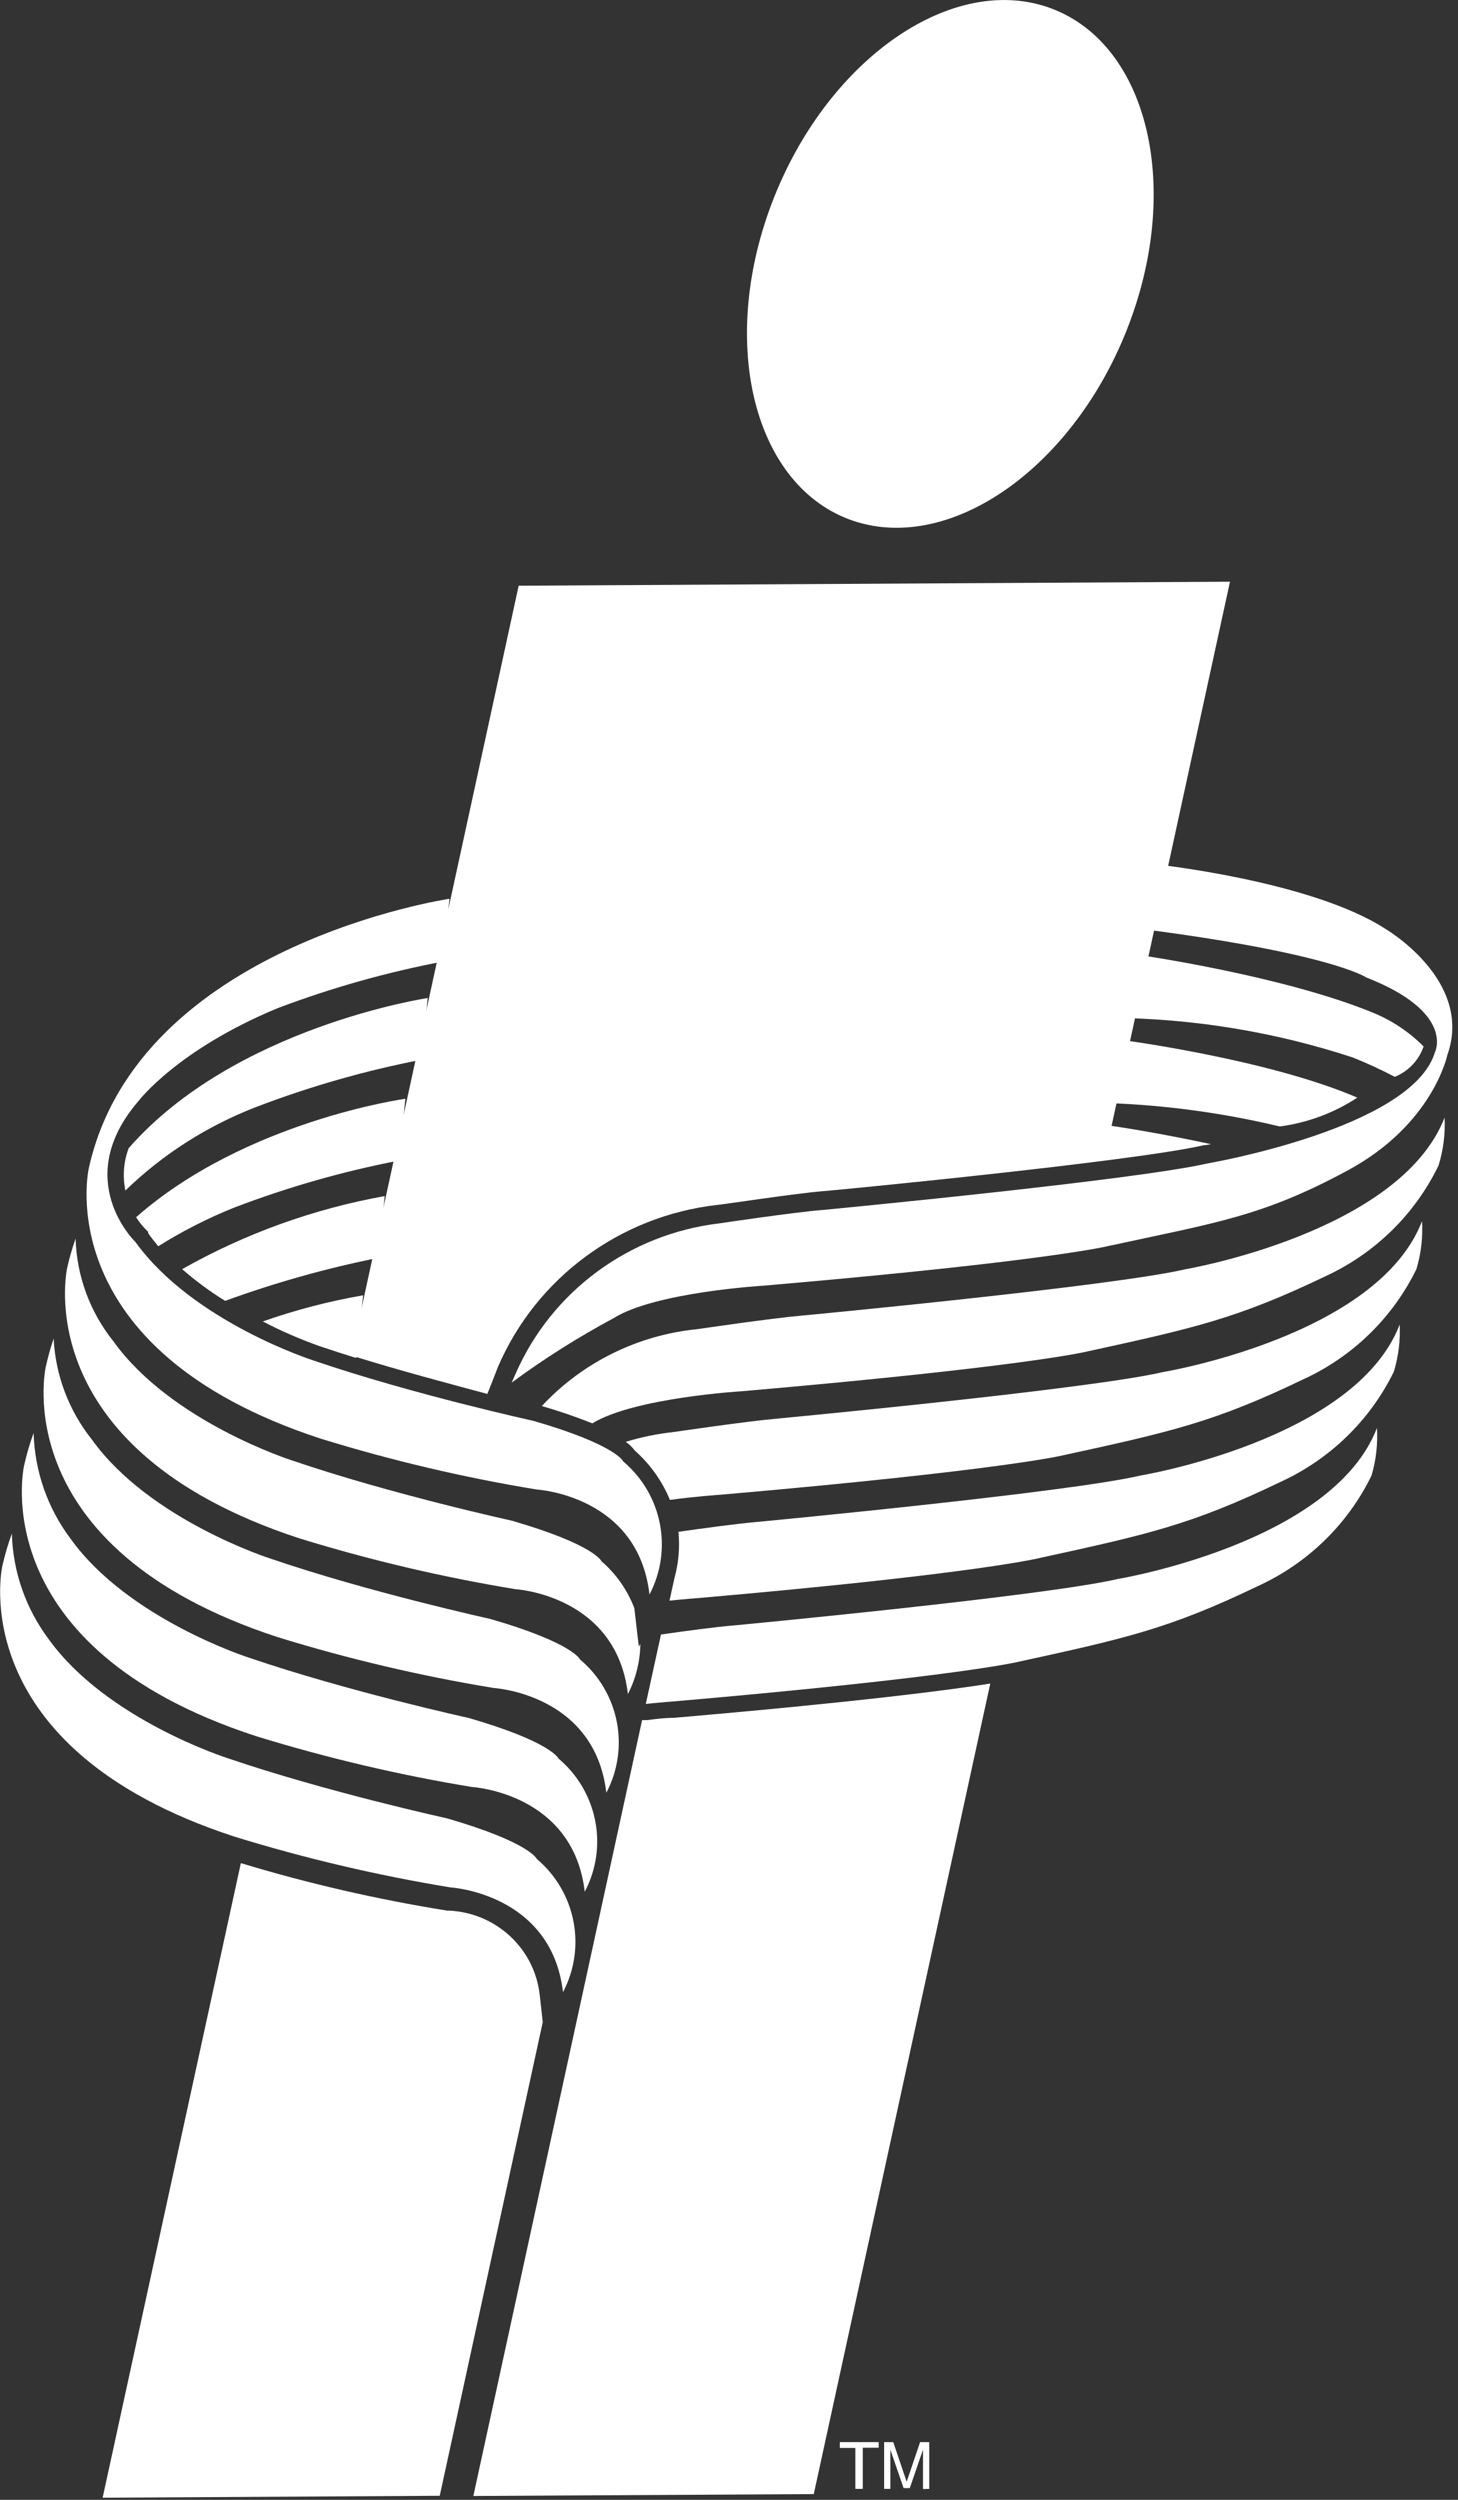
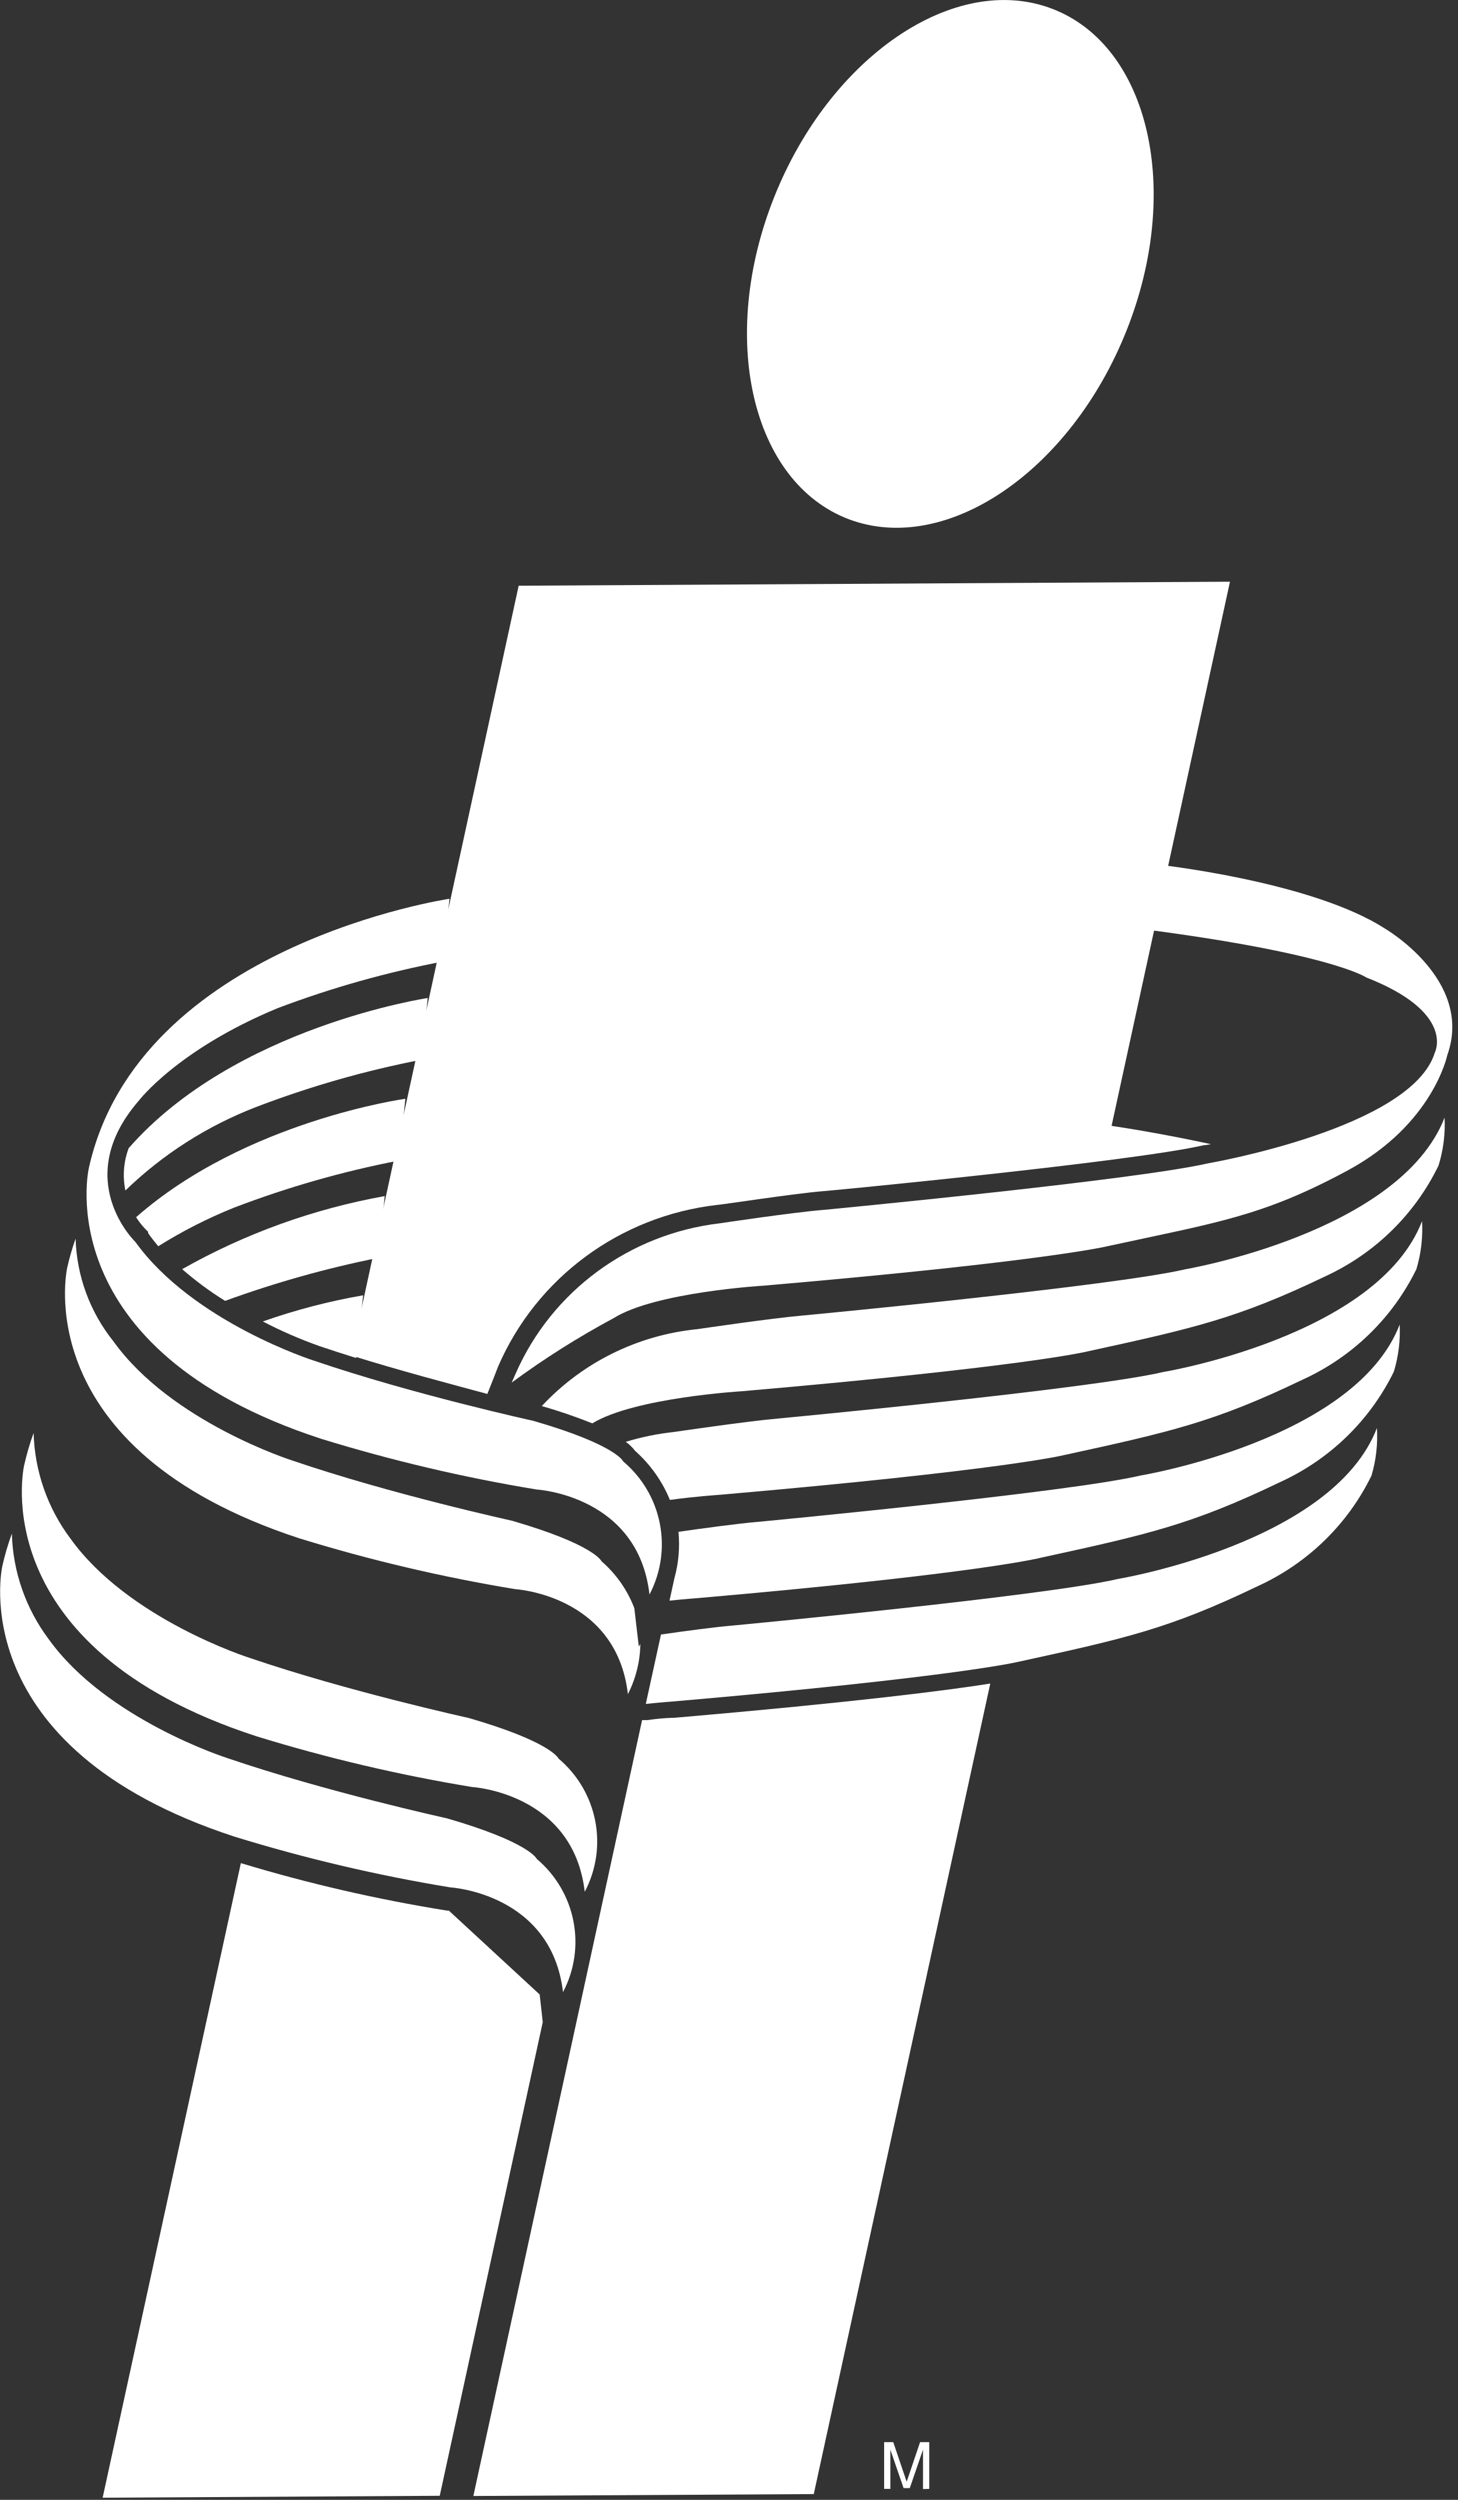
<svg xmlns="http://www.w3.org/2000/svg" width="35px" height="60px" viewBox="0 0 35 60" version="1.1">
  <rect x="0" y="0" width="35" height="60" fill="#333333" stroke="none" />
  <title>logo_bipper</title>
  <desc>Created with Sketch.</desc>
  <defs />
  <g id="Home-page" stroke="none" stroke-width="1" fill="none" fill-rule="evenodd">
    <g id="Homepage_V2" transform="translate(-699, -2952)" fill="#FFFFFF" fill-rule="nonzero">
      <g id="Footer" transform="translate(0, 2756)">
        <g id="Copyrights" transform="translate(430, 196)">
          <g id="logo_bipper" transform="translate(269, 0)">
            <path d="M20.375,12.462 C18.041,11.575 17.239,8.114 18.583,4.735 C19.927,1.357 22.918,-0.678 25.251,0.208 C27.585,1.094 28.387,4.555 27.043,7.934 C25.699,11.312 22.713,13.343 20.375,12.462 Z" id="Shape" />
            <path d="M10.789,21.572 C10.789,21.572 3.323,22.68 2.133,28.034 C2.133,28.034 1.125,32.386 7.705,34.532 C9.401,35.055 11.132,35.463 12.885,35.751 C12.885,35.751 15.321,35.889 15.591,38.271 C16.157,37.191 15.896,35.867 14.961,35.077 C14.961,35.077 14.798,34.68 12.805,34.103 C12.805,34.103 9.903,33.466 7.537,32.658 C7.537,32.658 4.634,31.735 3.248,29.806 C3.248,29.806 1.689,28.311 3.332,26.418 C3.332,26.418 4.265,25.191 6.664,24.198 C7.953,23.71 9.284,23.335 10.64,23.077 L10.789,21.572 Z" id="Shape" />
            <path d="M10.267,23.954 C10.267,23.954 5.637,24.646 3.089,27.558 C2.967,27.883 2.94,28.235 3.01,28.574 C3.908,27.704 4.975,27.023 6.146,26.571 C7.433,26.078 8.762,25.698 10.117,25.435 L10.267,23.954 Z" id="Shape" />
            <path d="M1.815,29.728 C1.735,29.954 1.668,30.186 1.615,30.42 C1.615,30.42 0.611,34.772 7.187,36.923 C8.883,37.446 10.614,37.853 12.367,38.142 C12.367,38.142 14.798,38.28 15.073,40.662 C15.264,40.287 15.366,39.876 15.372,39.457 L15.335,39.522 L15.227,38.598 C15.062,38.164 14.791,37.778 14.439,37.472 C14.439,37.472 14.275,37.075 12.283,36.498 C12.283,36.498 9.38,35.862 7.014,35.054 C7.014,35.054 4.111,34.131 2.725,32.197 C2.16,31.493 1.84,30.626 1.815,29.728 Z" id="Shape" />
            <path d="M3.528,29.538 L3.556,29.566 L3.556,29.598 C3.631,29.705 3.715,29.811 3.799,29.912 C4.373,29.552 4.979,29.243 5.609,28.989 C6.897,28.496 8.226,28.116 9.581,27.854 L9.73,26.372 C9.73,26.372 5.894,26.903 3.267,29.215 C3.341,29.332 3.429,29.441 3.528,29.538 Z" id="Shape" />
-             <path d="M1.288,32.128 C1.213,32.347 1.151,32.571 1.101,32.797 C1.101,32.797 0.093,37.149 6.669,39.295 C8.365,39.818 10.096,40.226 11.849,40.514 C11.849,40.514 14.28,40.652 14.555,43.029 C15.124,41.948 14.863,40.622 13.925,39.831 C13.925,39.831 13.762,39.434 11.769,38.857 C11.769,38.857 8.867,38.22 6.501,37.412 C6.501,37.412 3.598,36.489 2.212,34.56 C1.655,33.864 1.332,33.014 1.288,32.128 Z" id="Shape" />
            <path d="M8.717,31.089 C7.898,31.231 7.093,31.441 6.309,31.717 C6.747,31.945 7.201,32.143 7.667,32.308 C7.957,32.405 8.251,32.502 8.549,32.594 L8.717,31.089 Z" id="Shape" />
            <path d="M9.086,30.189 L9.235,28.708 C7.526,29.015 5.881,29.608 4.373,30.462 C4.695,30.743 5.04,30.998 5.404,31.223 C6.603,30.786 7.834,30.44 9.086,30.189 Z" id="Shape" />
            <path d="M0.807,34.394 C0.714,34.649 0.638,34.909 0.579,35.174 C0.579,35.174 -0.425,39.531 6.151,41.672 C7.847,42.195 9.578,42.602 11.331,42.891 C11.331,42.891 13.762,43.029 14.037,45.406 C14.606,44.325 14.345,42.999 13.407,42.208 C13.407,42.208 13.244,41.811 11.251,41.234 C11.251,41.234 8.349,40.597 5.983,39.789 C5.983,39.789 3.08,38.866 1.694,36.932 C1.141,36.197 0.832,35.31 0.807,34.394 Z" id="Shape" />
            <path d="M0.285,36.808 C0.192,37.063 0.115,37.323 0.056,37.588 C0.056,37.588 -0.933,41.94 5.628,44.082 C7.324,44.605 9.055,45.012 10.808,45.3 C10.808,45.3 13.239,45.438 13.515,47.815 C14.083,46.734 13.822,45.408 12.885,44.617 C12.885,44.617 12.721,44.22 10.729,43.643 C10.729,43.643 7.826,43.006 5.46,42.198 C5.46,42.198 2.557,41.275 1.171,39.346 C0.619,38.61 0.309,37.724 0.285,36.808 Z" id="Shape" />
            <path d="M12.381,32.963 C13.247,30.99 15.107,29.62 17.267,29.363 C17.267,29.363 19.059,29.095 19.763,29.04 C19.763,29.04 27.23,28.329 28.994,27.923 C28.994,27.923 33.894,27.083 34.445,25.26 C34.445,25.26 34.944,24.3 32.797,23.46 C32.797,23.46 31.911,22.851 27.001,22.246 L27.715,20.742 C27.715,20.742 31.449,21.138 33.231,22.278 C33.231,22.278 35.387,23.52 34.743,25.325 C34.743,25.325 34.403,26.986 32.349,28.094 C30.296,29.202 29.19,29.345 26.623,29.903 C26.623,29.903 25.195,30.268 18.331,30.858 C18.331,30.858 15.736,31.011 14.737,31.634 C13.883,32.092 13.062,32.61 12.283,33.185 L12.381,32.963 Z" id="Shape" />
-             <path d="M33.483,25.846 C33.159,25.676 32.825,25.522 32.485,25.385 C30.603,24.765 28.634,24.443 26.651,24.429 L27.365,22.925 C27.365,22.925 30.8,23.418 32.965,24.309 C33.419,24.495 33.83,24.77 34.174,25.117 C34.061,25.447 33.809,25.713 33.483,25.846" id="Shape" />
-             <path d="M30.721,27.037 C29.242,26.683 27.729,26.491 26.208,26.465 L26.922,24.96 C26.922,24.96 30.445,25.422 32.583,26.345 C32.023,26.713 31.387,26.949 30.721,27.037 Z" id="Shape" />
-             <path d="M10.775,45.858 L10.733,45.858 C9.059,45.59 7.404,45.209 5.782,44.718 L2.464,59.949 L10.556,59.903 L13.029,48.535 L12.955,47.871 C12.827,46.761 11.903,45.908 10.775,45.858 Z" id="Shape" />
+             <path d="M10.775,45.858 L10.733,45.858 C9.059,45.59 7.404,45.209 5.782,44.718 L2.464,59.949 L10.556,59.903 L13.029,48.535 L12.955,47.871 Z" id="Shape" />
            <path d="M34.678,26.825 C33.6,29.585 28.467,30.462 28.467,30.462 C26.721,30.872 19.236,31.578 19.236,31.578 C18.531,31.638 16.739,31.902 16.739,31.902 C15.308,32.044 13.98,32.701 13.006,33.748 C13.417,33.865 13.822,34.004 14.219,34.163 C15.227,33.545 17.808,33.392 17.808,33.392 C24.673,32.797 26.101,32.437 26.101,32.437 C28.667,31.878 29.713,31.643 31.827,30.628 C33.012,30.079 33.968,29.141 34.533,27.974 C34.648,27.602 34.697,27.213 34.678,26.825 Z" id="Shape" />
            <path d="M33.054,34.274 C31.99,37.043 26.838,37.897 26.838,37.897 C25.093,38.308 17.607,39.014 17.607,39.014 C17.201,39.046 16.441,39.148 15.867,39.231 L15.503,40.897 C15.899,40.855 16.17,40.837 16.17,40.837 C23.035,40.242 24.463,39.882 24.463,39.882 C27.029,39.323 28.075,39.088 30.189,38.072 C31.384,37.528 32.351,36.59 32.923,35.418 C33.033,35.047 33.077,34.66 33.054,34.274 Z" id="Shape" />
            <path d="M33.6,31.791 C32.536,34.56 27.384,35.414 27.384,35.414 C25.639,35.825 18.153,36.531 18.153,36.531 C17.715,36.568 16.865,36.683 16.287,36.766 C16.323,37.141 16.29,37.52 16.189,37.883 L16.072,38.418 C16.469,38.377 16.739,38.358 16.739,38.358 C23.576,37.763 24.999,37.385 24.999,37.385 C27.566,36.826 28.611,36.591 30.725,35.575 C31.921,35.031 32.887,34.093 33.46,32.922 C33.571,32.555 33.618,32.173 33.6,31.791 Z" id="Shape" />
            <path d="M34.137,29.308 C33.073,32.077 27.921,32.931 27.921,32.931 C26.175,33.342 18.667,34.048 18.667,34.048 C17.962,34.108 16.17,34.371 16.17,34.371 C15.781,34.413 15.396,34.492 15.022,34.606 C15.107,34.667 15.183,34.74 15.246,34.823 C15.611,35.148 15.897,35.55 16.081,36 C16.739,35.912 17.248,35.88 17.248,35.88 C24.113,35.285 25.541,34.925 25.541,34.925 C28.107,34.366 29.153,34.131 31.267,33.115 C32.462,32.572 33.429,31.633 34.001,30.462 C34.114,30.088 34.159,29.697 34.137,29.308 Z" id="Shape" />
            <path d="M11.867,33.032 L11.956,32.802 C12.877,30.668 14.885,29.186 17.215,28.92 C17.29,28.92 19.026,28.652 19.735,28.592 C19.81,28.592 27.202,27.882 28.905,27.485 L28.933,27.485 L29.069,27.462 C28,27.231 27.067,27.078 26.684,27.023 L29.526,13.962 L12.451,14.058 L10.906,21.162 L10.397,23.506 L8.433,32.534 C9.613,32.903 10.845,33.226 11.699,33.457 L11.867,33.032 Z" id="Shape" />
            <path d="M16.193,41.229 C16.193,41.229 15.927,41.229 15.545,41.285 L15.414,41.285 L11.363,59.908 L19.535,59.862 L23.772,40.408 C22.755,40.569 20.58,40.851 16.193,41.229 Z" id="Shape" />
-             <polygon id="Shape" points="20.16 58.615 21.093 58.615 21.093 58.749 20.711 58.749 20.711 59.737 20.533 59.737 20.533 58.754 20.16 58.754" />
            <path d="M22.157,59.742 L22.157,59.077 C22.157,59.045 22.157,58.902 22.157,58.795 L21.84,59.718 L21.691,59.718 L21.373,58.795 C21.373,58.897 21.373,59.04 21.373,59.072 L21.373,59.737 L21.224,59.737 L21.224,58.615 L21.443,58.615 L21.765,59.566 L22.087,58.615 L22.307,58.615 L22.307,59.737 L22.157,59.742 Z" id="Shape" />
          </g>
        </g>
      </g>
    </g>
  </g>
</svg>